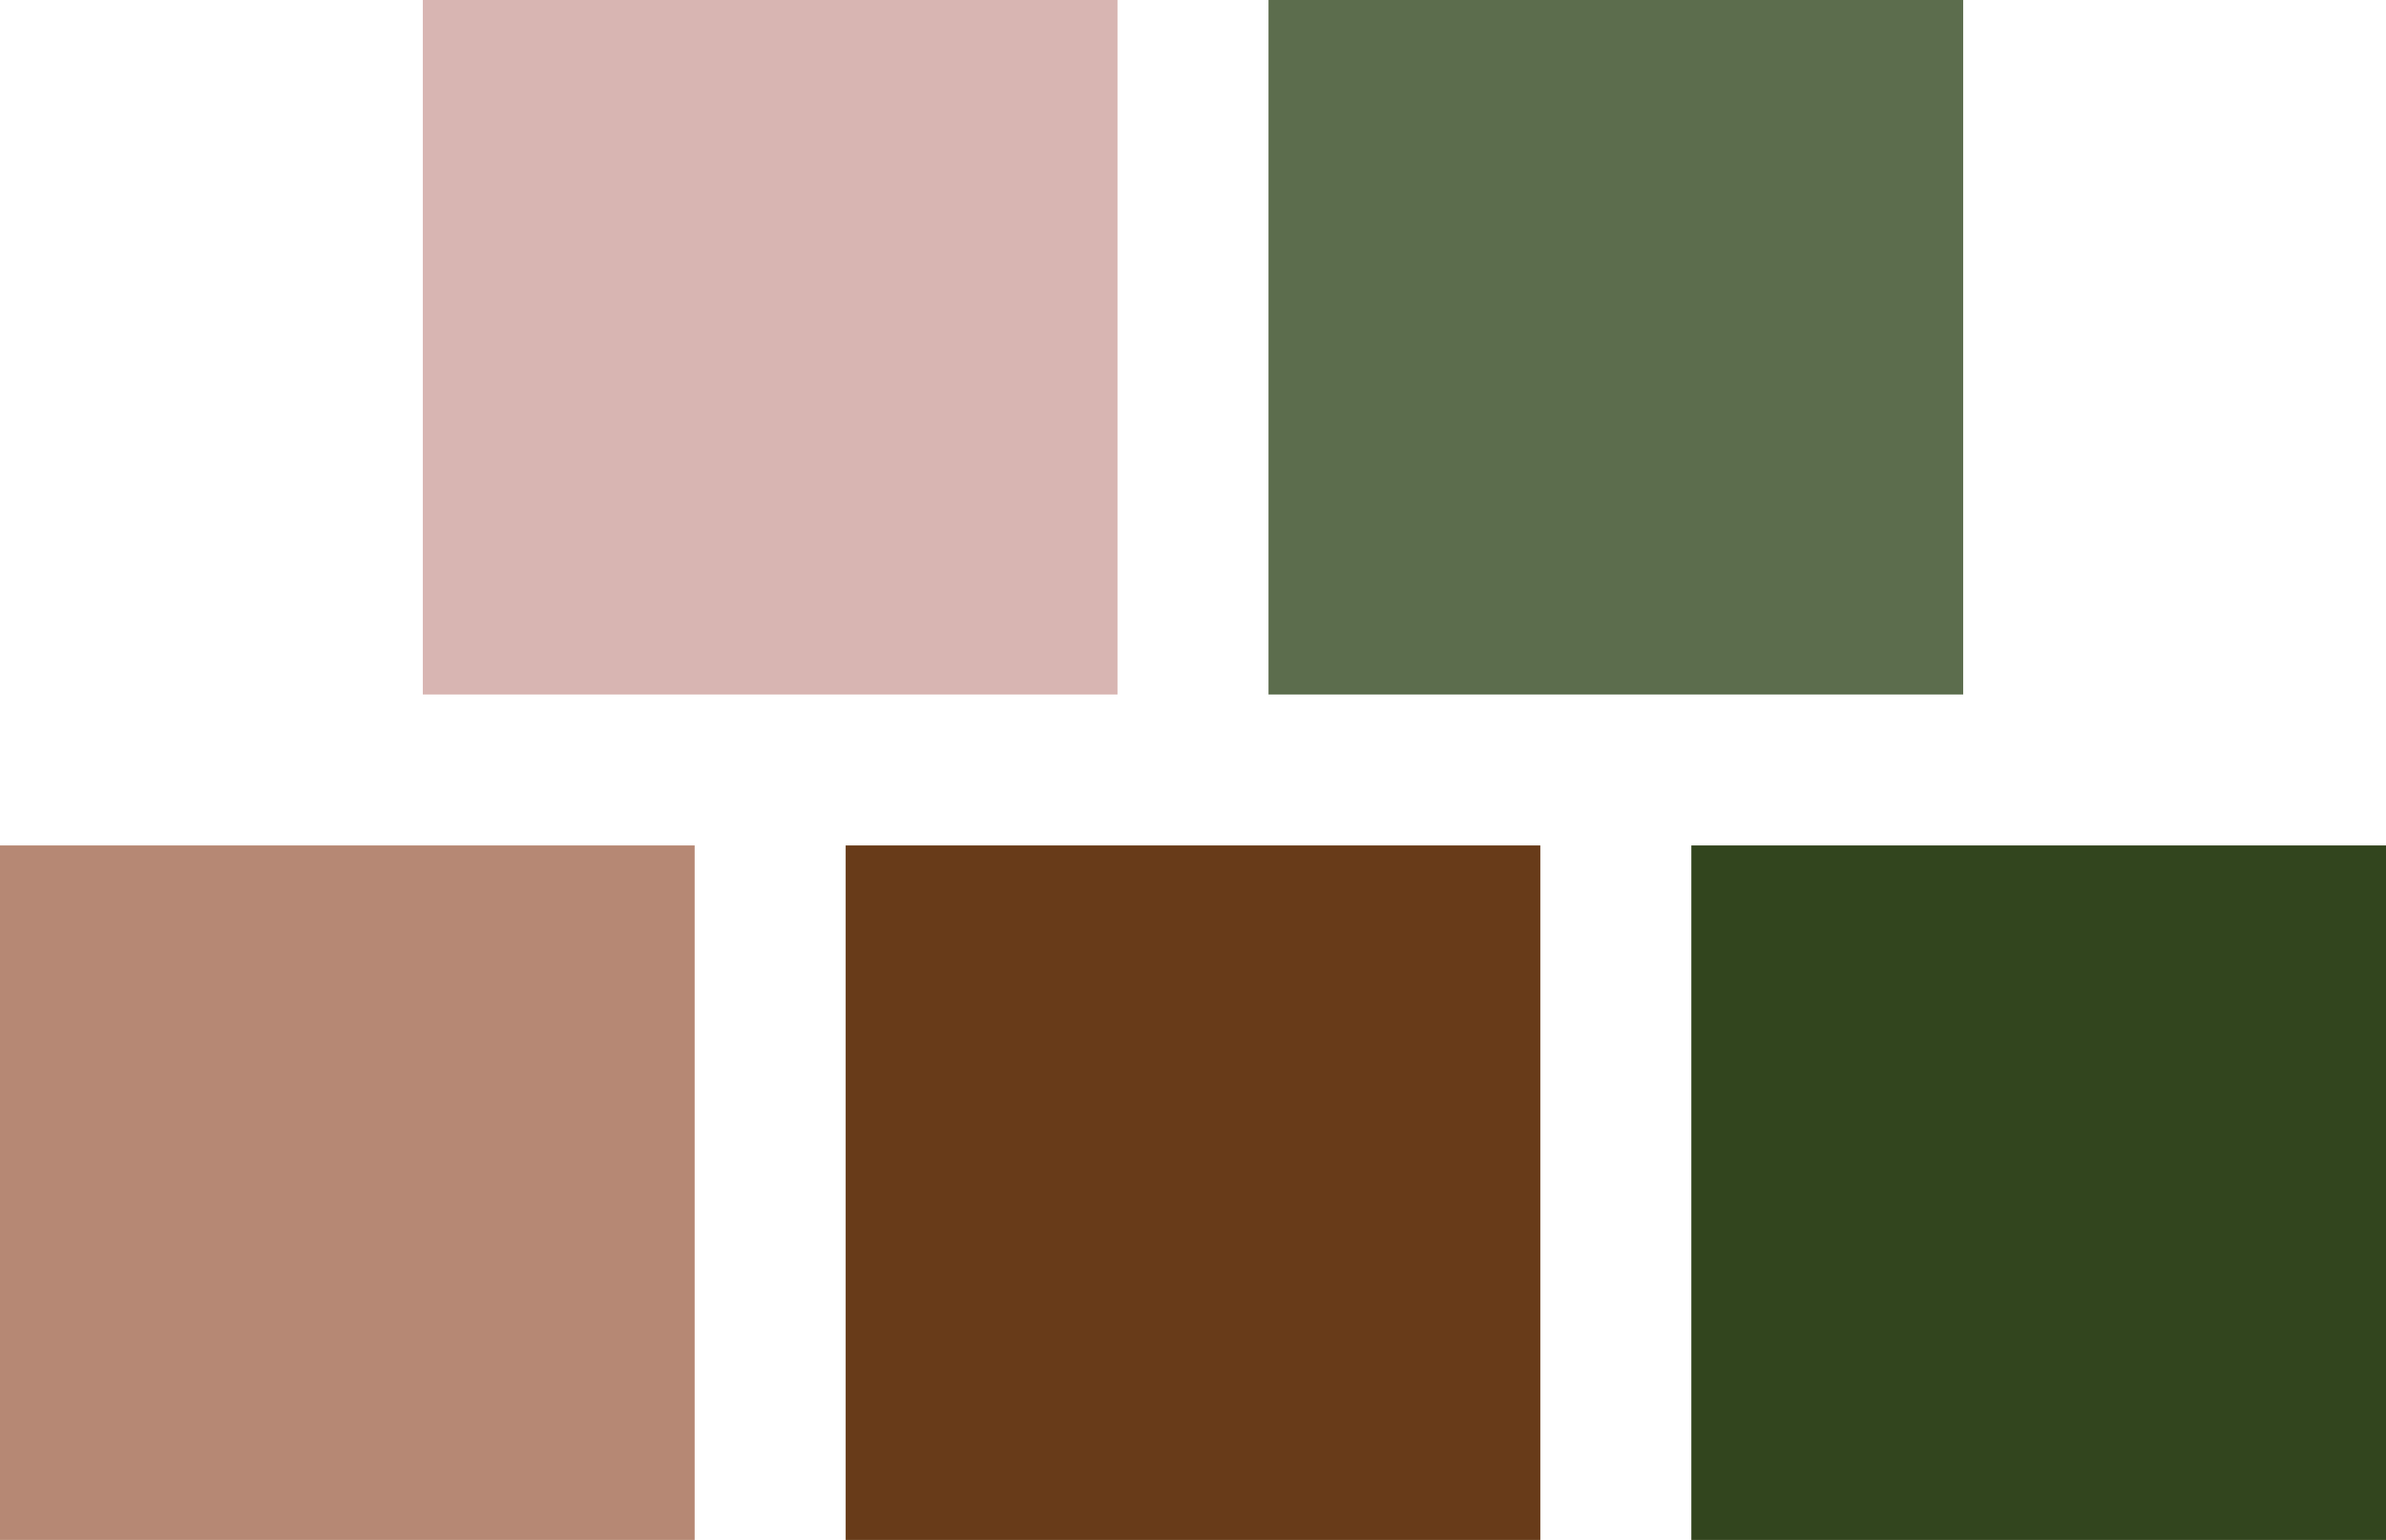
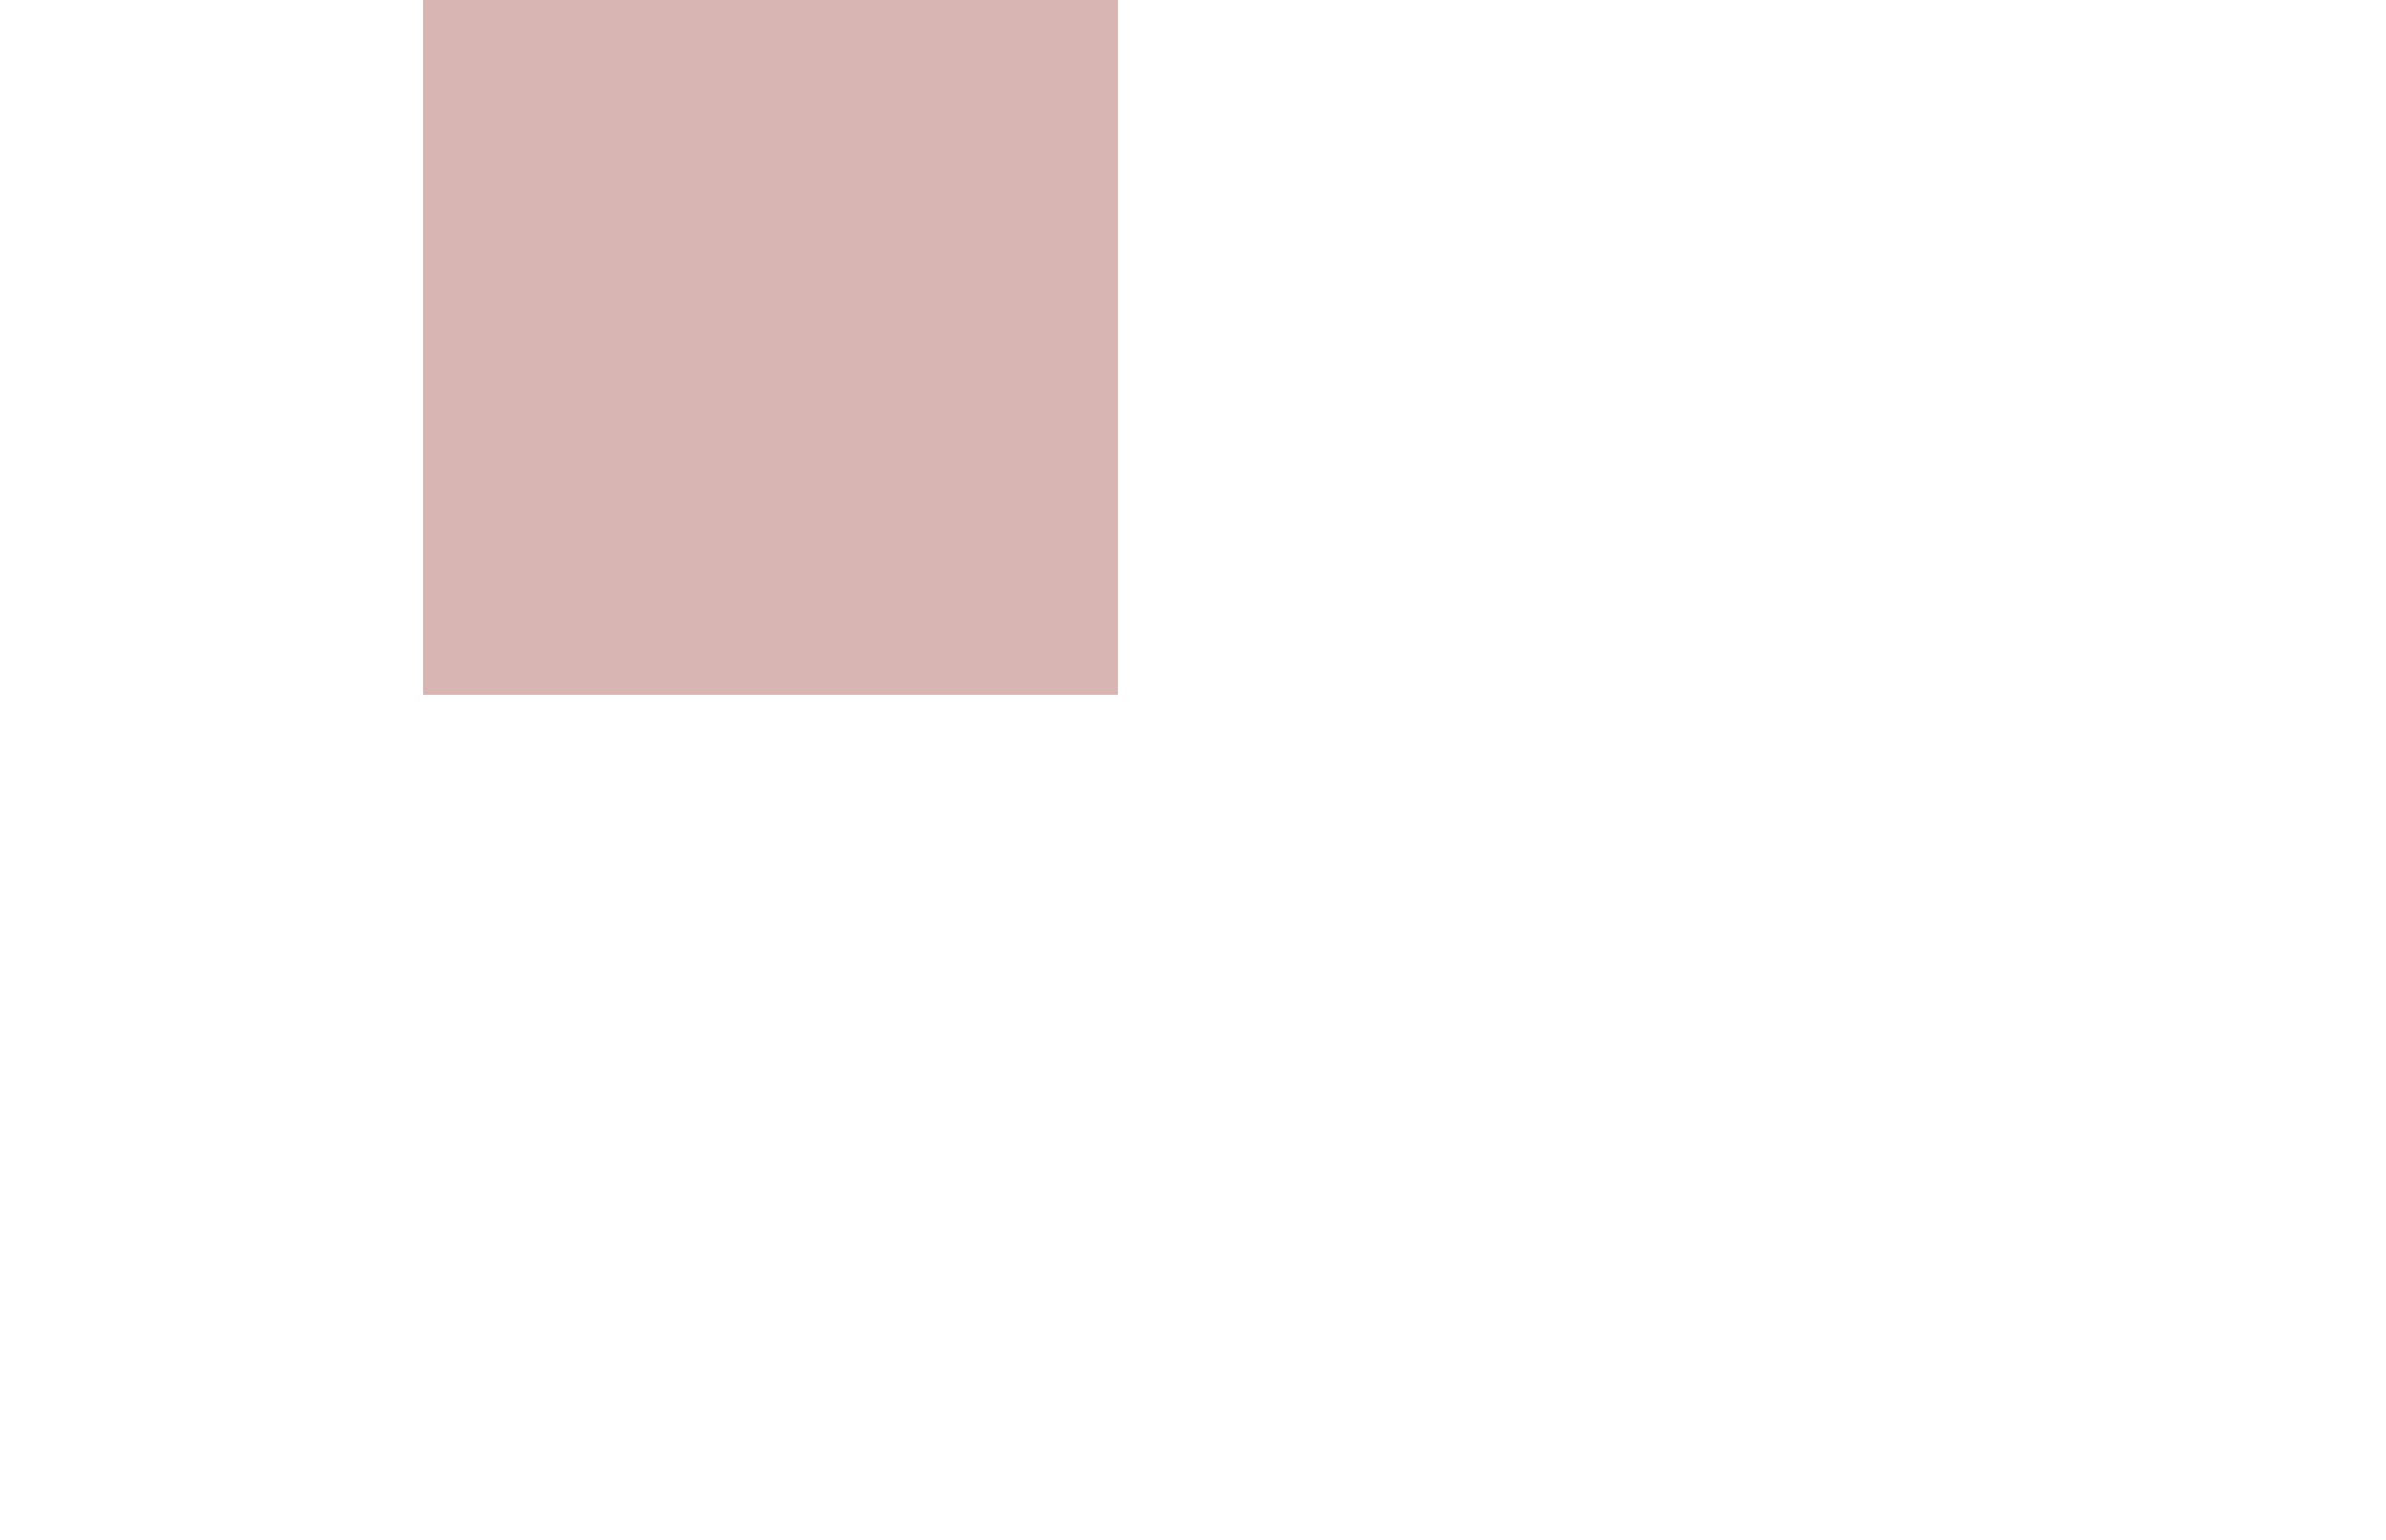
<svg xmlns="http://www.w3.org/2000/svg" width="237" height="153" viewBox="0 0 237 153" fill="none">
-   <rect x="84" y="84" width="69" height="69" fill="#683B19" />
  <rect x="42" width="69" height="69" fill="#D8B5B2" />
-   <rect x="168" y="84" width="69" height="69" fill="#32451E" />
-   <rect x="126" width="69" height="69" fill="#5C6D4D" />
-   <rect y="84" width="69" height="69" fill="#B68874" />
</svg>